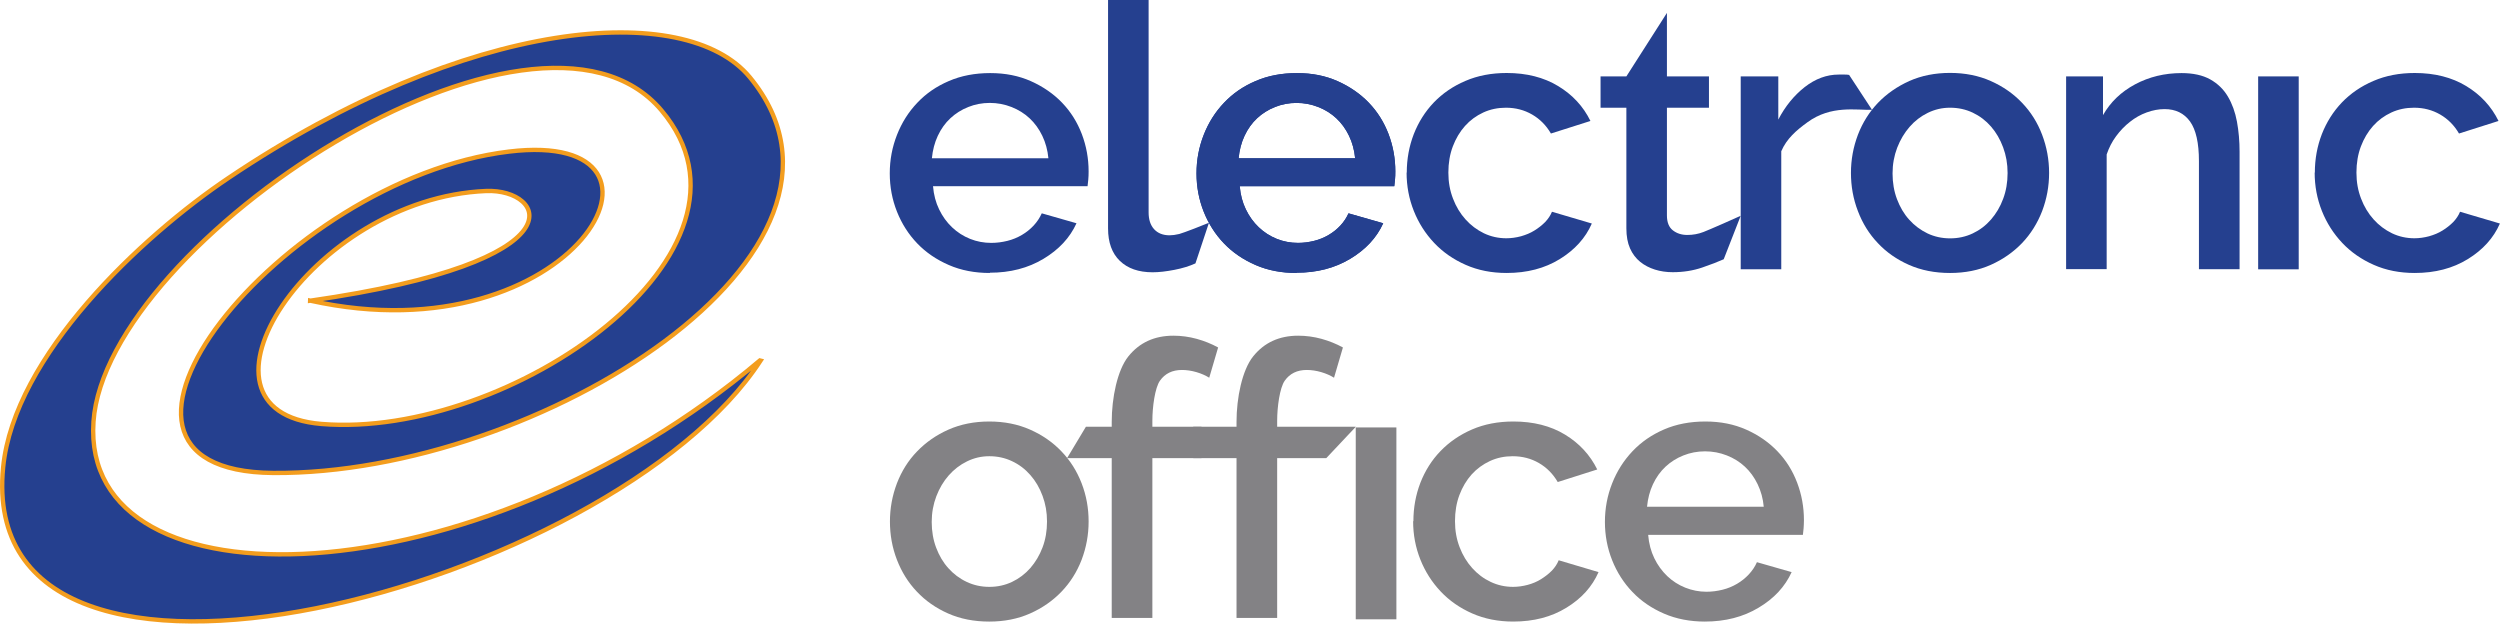
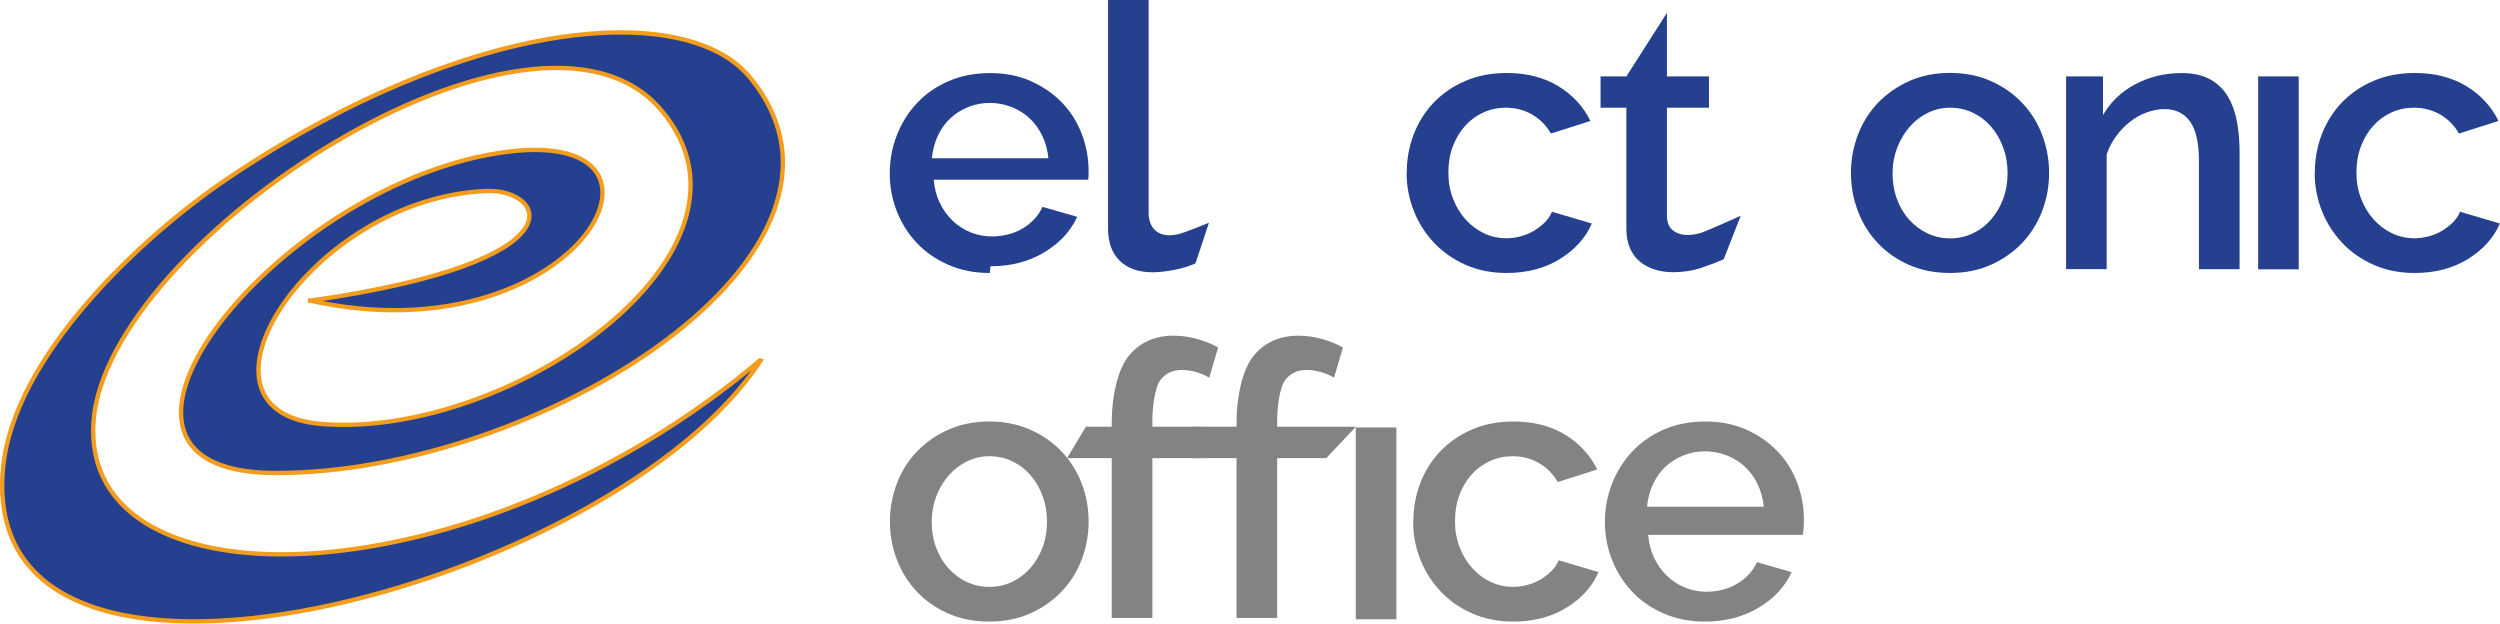
<svg xmlns="http://www.w3.org/2000/svg" id="Layer_1" viewBox="0 0 286.65 71.5">
  <defs>
    <style>.cls-1,.cls-2{fill:#25408f;}.cls-3{fill:#838285;}.cls-2{stroke:#f39d1e;stroke-miterlimit:10;stroke-width:.5px;}</style>
  </defs>
  <path class="cls-2" d="m35.56,34.47c30.35,6.73,45.06-19.78,22.8-17.09-26.12,3.15-53.02,36.66-27.02,36.85,30.32.22,71.13-25.38,54.63-45.38C78.62-.05,53.68,1.92,26.19,20.41,16.22,27.11,1.61,40.82.36,53.58c-3.28,33.39,69.91,13.81,86.85-12.23l-.08-.02c-32.68,27.59-77.92,29-76.41,7.02C12.14,27.68,61.37-4.51,75.84,12.65c13.63,16.17-17.41,37.74-38.99,35.96-16.96-1.4-1.28-25.88,18.89-26.71,6.79-.28,11.49,8.04-20.18,12.58h0Z" />
  <path class="cls-1" d="m127.05,0h4.65v24.36c0,.82.21,1.46.63,1.92s1.01.7,1.78.7c.31,0,.68-.05,1.1-.15s3.04-1.12,3.41-1.29l-1.55,4.66c-.68.31-1.48.56-2.41.74-.93.18-1.76.28-2.5.28-1.61,0-2.86-.44-3.76-1.31-.9-.87-1.35-2.11-1.35-3.72V0Z" />
-   <path class="cls-1" d="m148.66,31.3c-1.72,0-3.29-.3-4.69-.91-1.41-.61-2.62-1.43-3.62-2.47-1-1.04-1.78-2.26-2.33-3.64-.55-1.38-.83-2.85-.83-4.4s.28-3.02.83-4.42c.55-1.4,1.32-2.62,2.33-3.68,1-1.06,2.21-1.89,3.62-2.49,1.41-.61,2.99-.91,4.74-.91s3.28.31,4.67.93c1.39.62,2.59,1.45,3.57,2.47.99,1.03,1.74,2.23,2.26,3.59.52,1.37.78,2.8.78,4.29,0,.34-.01.66-.04.95s-.06.54-.08.74h-17.72c.08.99.32,1.88.7,2.66.38.79.87,1.47,1.48,2.05s1.3,1.02,2.07,1.33c.77.31,1.59.46,2.43.46.62,0,1.23-.08,1.84-.23.61-.15,1.16-.38,1.67-.68.51-.3.96-.66,1.35-1.08.39-.42.7-.89.93-1.4l3.98,1.14c-.76,1.67-2.02,3.02-3.79,4.08s-3.81,1.59-6.15,1.59Zm6.72-13.15c-.09-.93-.32-1.79-.7-2.58-.38-.79-.87-1.46-1.46-2.01-.59-.55-1.28-.98-2.07-1.29s-1.62-.47-2.49-.47-1.7.16-2.47.47c-.78.31-1.46.74-2.05,1.29-.59.55-1.07,1.22-1.44,2.01-.37.79-.59,1.65-.68,2.58h13.37Z" />
-   <path class="cls-1" d="m148.66,31.3c-1.72,0-3.29-.3-4.69-.91-1.41-.61-2.62-1.43-3.62-2.47-1-1.04-1.78-2.26-2.33-3.64-.55-1.38-.83-2.85-.83-4.4s.28-3.02.83-4.42c.55-1.4,1.32-2.62,2.33-3.68,1-1.06,2.21-1.89,3.62-2.49,1.41-.61,2.99-.91,4.74-.91s3.28.31,4.67.93c1.39.62,2.59,1.45,3.57,2.47.99,1.03,1.74,2.23,2.26,3.59.52,1.37.78,2.8.78,4.29,0,.34-.01.66-.04.95s-.06.54-.08.74h-17.72c.08.99.32,1.88.7,2.66.38.79.87,1.47,1.48,2.05s1.3,1.02,2.07,1.33c.77.31,1.59.46,2.43.46.62,0,1.23-.08,1.84-.23.61-.15,1.16-.38,1.67-.68.51-.3.96-.66,1.35-1.08.39-.42.7-.89.93-1.4l3.98,1.14c-.76,1.67-2.02,3.02-3.79,4.08s-3.81,1.59-6.15,1.59Zm6.72-13.15c-.09-.93-.32-1.79-.7-2.58-.38-.79-.87-1.46-1.46-2.01-.59-.55-1.28-.98-2.07-1.29s-1.62-.47-2.49-.47-1.7.16-2.47.47c-.78.31-1.46.74-2.05,1.29-.59.55-1.07,1.22-1.44,2.01-.37.79-.59,1.65-.68,2.58h13.37Z" />
-   <path class="cls-1" d="m113.49,31.3c-1.72,0-3.29-.3-4.69-.91-1.41-.61-2.62-1.43-3.62-2.47-1-1.04-1.78-2.26-2.33-3.64-.55-1.38-.83-2.85-.83-4.4s.28-3.02.83-4.42c.55-1.4,1.32-2.62,2.33-3.68,1-1.06,2.21-1.89,3.62-2.49,1.41-.61,2.99-.91,4.74-.91s3.28.31,4.67.93c1.39.62,2.59,1.45,3.57,2.47.99,1.03,1.74,2.23,2.26,3.59.52,1.37.78,2.8.78,4.29,0,.34-.01.66-.04.95s-.06.54-.08.74h-17.72c.08.99.32,1.88.7,2.66.38.79.87,1.47,1.48,2.05s1.3,1.02,2.07,1.33c.77.31,1.59.46,2.43.46.62,0,1.23-.08,1.84-.23.61-.15,1.16-.38,1.67-.68.51-.3.96-.66,1.35-1.08.39-.42.7-.89.93-1.4l3.98,1.14c-.76,1.67-2.02,3.02-3.79,4.08-1.76,1.06-3.81,1.59-6.15,1.59Zm6.72-13.15c-.09-.93-.32-1.79-.7-2.58-.38-.79-.87-1.46-1.46-2.01-.59-.55-1.28-.98-2.07-1.29s-1.62-.47-2.49-.47-1.7.16-2.47.47c-.78.31-1.46.74-2.05,1.29-.59.55-1.07,1.22-1.44,2.01-.37.79-.59,1.65-.68,2.58h13.37Z" />
+   <path class="cls-1" d="m113.49,31.3c-1.72,0-3.29-.3-4.69-.91-1.41-.61-2.62-1.43-3.62-2.47-1-1.04-1.78-2.26-2.33-3.64-.55-1.38-.83-2.85-.83-4.4s.28-3.02.83-4.42c.55-1.4,1.32-2.62,2.33-3.68,1-1.06,2.21-1.89,3.62-2.49,1.41-.61,2.99-.91,4.74-.91s3.28.31,4.67.93c1.39.62,2.59,1.45,3.57,2.47.99,1.03,1.74,2.23,2.26,3.59.52,1.37.78,2.8.78,4.29,0,.34-.01.66-.04.95h-17.72c.08.99.32,1.88.7,2.66.38.79.87,1.47,1.48,2.05s1.3,1.02,2.07,1.33c.77.31,1.59.46,2.43.46.62,0,1.23-.08,1.84-.23.61-.15,1.16-.38,1.67-.68.51-.3.96-.66,1.35-1.08.39-.42.7-.89.93-1.4l3.98,1.14c-.76,1.67-2.02,3.02-3.79,4.08-1.76,1.06-3.81,1.59-6.15,1.59Zm6.72-13.15c-.09-.93-.32-1.79-.7-2.58-.38-.79-.87-1.46-1.46-2.01-.59-.55-1.28-.98-2.07-1.29s-1.62-.47-2.49-.47-1.7.16-2.47.47c-.78.31-1.46.74-2.05,1.29-.59.55-1.07,1.22-1.44,2.01-.37.79-.59,1.65-.68,2.58h13.37Z" />
  <path class="cls-1" d="m161.3,19.79c0-1.55.27-3.02.8-4.4.54-1.38,1.3-2.59,2.3-3.64,1-1.04,2.21-1.87,3.62-2.47,1.41-.61,2.99-.91,4.74-.91,2.28,0,4.25.5,5.9,1.5,1.65,1,2.88,2.33,3.7,4l-4.53,1.44c-.54-.93-1.26-1.66-2.16-2.18-.9-.52-1.9-.78-3-.78-.93,0-1.8.18-2.6.55s-1.5.88-2.09,1.54c-.59.66-1.06,1.45-1.4,2.35-.34.9-.51,1.9-.51,3s.18,2.07.53,2.98c.35.92.83,1.71,1.44,2.39.61.68,1.31,1.2,2.11,1.59.8.38,1.66.57,2.56.57.56,0,1.13-.08,1.69-.23.56-.16,1.08-.37,1.54-.66.46-.28.87-.61,1.23-.97.35-.37.61-.76.78-1.18l4.57,1.35c-.73,1.67-1.96,3.02-3.68,4.08-1.72,1.06-3.75,1.59-6.09,1.59-1.72,0-3.29-.31-4.69-.93-1.41-.62-2.62-1.46-3.62-2.52-1-1.06-1.78-2.28-2.33-3.66-.55-1.38-.83-2.85-.83-4.4Z" />
  <path class="cls-1" d="m197.63,29.73c-.62.28-1.45.6-2.47.95-1.03.35-2.15.53-3.36.53-.73,0-1.42-.1-2.05-.3-.63-.2-1.2-.49-1.69-.89s-.88-.91-1.16-1.54-.42-1.4-.42-2.3v-13.83h-2.96v-3.59h2.96l4.65-7.28h0v7.28h4.82v3.59h-4.82v12.35c0,.79.23,1.36.68,1.71s1,.53,1.65.53,1.27-.11,1.86-.34c.59-.22,3.99-1.72,4.27-1.86l-1.95,4.99Z" />
-   <path class="cls-1" d="m214.65,12.59c-1.81.06-4.69-.56-7.41,1.43-1.28.93-2.38,1.88-3,3.32v13.53h-4.65V8.76h4.31v4.95c.79-1.52,1.8-2.76,3.02-3.72,1.23-.96,2.53-1.44,3.91-1.44h.7c.18,0,.34.01.49.04l2.63,4.01Z" />
  <path class="cls-1" d="m223.6,31.3c-1.75,0-3.32-.31-4.72-.93s-2.59-1.45-3.57-2.5c-.99-1.04-1.75-2.26-2.28-3.66-.54-1.4-.8-2.86-.8-4.38s.27-2.98.8-4.38c.54-1.4,1.3-2.61,2.3-3.66,1-1.04,2.2-1.87,3.59-2.5,1.4-.62,2.95-.93,4.67-.93s3.28.31,4.67.93c1.4.62,2.59,1.45,3.59,2.5,1,1.04,1.77,2.26,2.3,3.66s.8,2.85.8,4.38-.27,2.98-.8,4.38c-.54,1.39-1.3,2.61-2.3,3.66-1,1.04-2.2,1.88-3.59,2.5s-2.96.93-4.67.93Zm-6.6-11.42c0,1.07.17,2.06.51,2.96.34.9.8,1.69,1.4,2.35.59.66,1.29,1.18,2.09,1.57.8.38,1.67.57,2.6.57s1.8-.19,2.6-.57c.8-.38,1.5-.91,2.09-1.59.59-.68,1.06-1.47,1.39-2.37.34-.9.51-1.89.51-2.96s-.17-2.02-.51-2.94c-.34-.92-.8-1.71-1.39-2.39-.59-.68-1.29-1.21-2.09-1.59-.8-.38-1.67-.57-2.6-.57s-1.76.2-2.56.59c-.8.39-1.5.93-2.09,1.61-.59.68-1.06,1.47-1.42,2.39-.35.92-.53,1.9-.53,2.94Z" />
  <path class="cls-1" d="m256.78,30.87h-4.65v-12.39c0-2.09-.34-3.6-1.02-4.55-.68-.94-1.65-1.42-2.92-1.42-.68,0-1.36.13-2.05.38-.69.25-1.33.61-1.92,1.08-.59.46-1.12,1.01-1.59,1.65-.47.63-.82,1.33-1.08,2.09v13.15h-4.65V8.76h4.23v4.44c.85-1.49,2.07-2.67,3.68-3.53,1.61-.86,3.38-1.29,5.33-1.29,1.32,0,2.42.24,3.28.72.86.48,1.54,1.14,2.03,1.97.49.83.84,1.79,1.04,2.88.2,1.09.3,2.24.3,3.45v13.49Z" />
  <path class="cls-1" d="m258.92,30.87V8.76h4.65v22.12h-4.65Z" />
  <path class="cls-1" d="m265.42,19.79c0-1.55.27-3.02.8-4.4.54-1.38,1.3-2.59,2.3-3.64,1-1.04,2.21-1.87,3.62-2.47,1.41-.61,2.99-.91,4.74-.91,2.28,0,4.25.5,5.9,1.5,1.65,1,2.88,2.33,3.7,4l-4.53,1.44c-.54-.93-1.26-1.66-2.16-2.18-.9-.52-1.9-.78-3-.78-.93,0-1.8.18-2.6.55s-1.5.88-2.09,1.54c-.59.66-1.06,1.45-1.4,2.35-.34.9-.51,1.9-.51,3s.18,2.07.53,2.98c.35.92.83,1.71,1.44,2.39.61.68,1.31,1.2,2.11,1.59.8.38,1.66.57,2.56.57.56,0,1.13-.08,1.69-.23.56-.16,1.08-.37,1.54-.66.46-.28.87-.61,1.23-.97.35-.37.61-.76.78-1.18l4.57,1.35c-.73,1.67-1.96,3.02-3.68,4.08-1.72,1.06-3.75,1.59-6.09,1.59-1.72,0-3.29-.31-4.69-.93-1.41-.62-2.62-1.46-3.62-2.52-1-1.06-1.78-2.28-2.33-3.66-.55-1.38-.83-2.85-.83-4.4Z" />
  <path class="cls-3" d="m113.43,71.27c-1.75,0-3.32-.31-4.72-.93-1.4-.62-2.59-1.45-3.58-2.5-.99-1.04-1.75-2.26-2.29-3.66-.54-1.4-.8-2.86-.8-4.38s.27-2.98.8-4.38c.54-1.4,1.3-2.62,2.31-3.66,1-1.04,2.2-1.88,3.6-2.5,1.4-.62,2.96-.93,4.68-.93s3.28.31,4.68.93c1.4.62,2.6,1.45,3.6,2.5,1,1.04,1.77,2.26,2.31,3.66.54,1.4.8,2.86.8,4.38s-.27,2.98-.8,4.38c-.54,1.4-1.31,2.62-2.31,3.66-1,1.04-2.2,1.88-3.6,2.5-1.4.62-2.96.93-4.68.93Zm-6.6-11.43c0,1.07.17,2.06.51,2.96.34.9.8,1.69,1.4,2.35.59.66,1.29,1.19,2.1,1.57.8.38,1.67.57,2.6.57s1.8-.19,2.6-.57c.8-.38,1.5-.91,2.1-1.59.59-.68,1.06-1.47,1.4-2.37.34-.9.51-1.89.51-2.96s-.17-2.02-.51-2.94c-.34-.92-.8-1.71-1.4-2.39-.59-.68-1.29-1.21-2.1-1.59-.8-.38-1.67-.57-2.6-.57s-1.76.2-2.56.59-1.5.93-2.1,1.61-1.07,1.48-1.42,2.39c-.35.92-.53,1.9-.53,2.94Z" />
  <path class="cls-3" d="m127.47,70.85v-18.32h-5.12l2.16-3.6h2.96v-.56c0-2.74.64-5.93,1.91-7.51,1.27-1.58,2.99-2.37,5.16-2.37.9,0,1.79.12,2.67.36.87.24,1.69.57,2.46.99l-1.02,3.47c-.4-.25-.88-.47-1.46-.64-.58-.17-1.14-.25-1.67-.25-1.1,0-1.94.41-2.52,1.23-.58.82-.87,3.04-.87,4.59v.69h5.63v3.6h-5.63v18.32h-4.66Z" />
  <path class="cls-3" d="m141.78,70.85v-18.32h-4.96v-3.6h4.96v-.56c0-2.74.64-5.93,1.91-7.51,1.27-1.58,2.99-2.37,5.16-2.37.9,0,1.79.12,2.67.36.87.24,1.69.57,2.46.99l-1.02,3.47c-.4-.25-.88-.47-1.46-.64-.58-.17-1.14-.25-1.67-.25-1.1,0-1.94.41-2.52,1.23s-.87,3.04-.87,4.59v.69h9.02l-3.39,3.6h-5.63v18.32h-4.66Z" />
  <path class="cls-3" d="m160.11,49.01v22h-4.66v-22h4.66Z" />
  <path class="cls-3" d="m162.06,59.76c0-1.55.27-3.02.8-4.4.54-1.38,1.3-2.6,2.31-3.64,1-1.04,2.21-1.87,3.62-2.48,1.41-.61,2.99-.91,4.74-.91,2.29,0,4.26.5,5.91,1.5,1.65,1,2.88,2.34,3.7,4l-4.53,1.44c-.54-.93-1.26-1.66-2.16-2.18-.9-.52-1.9-.78-3.01-.78-.93,0-1.8.18-2.6.55s-1.5.88-2.1,1.54c-.59.66-1.06,1.45-1.4,2.35-.34.9-.51,1.91-.51,3.01s.18,2.07.53,2.98c.35.92.83,1.71,1.44,2.39.61.68,1.31,1.21,2.12,1.59.8.38,1.66.57,2.56.57.56,0,1.13-.08,1.69-.23.56-.15,1.08-.37,1.54-.66s.87-.61,1.23-.97c.35-.37.61-.76.78-1.19l4.57,1.36c-.73,1.67-1.96,3.03-3.68,4.08-1.72,1.06-3.75,1.59-6.1,1.59-1.72,0-3.29-.31-4.7-.93-1.41-.62-2.62-1.46-3.62-2.52-1-1.06-1.78-2.28-2.33-3.66-.55-1.38-.83-2.85-.83-4.4Z" />
  <path class="cls-3" d="m195.5,71.27c-1.72,0-3.29-.3-4.7-.91-1.41-.61-2.62-1.43-3.62-2.48-1-1.04-1.78-2.26-2.33-3.64-.55-1.38-.83-2.85-.83-4.4s.28-3.03.83-4.42c.55-1.4,1.33-2.62,2.33-3.68,1-1.06,2.21-1.89,3.62-2.5,1.41-.61,2.99-.91,4.74-.91s3.28.31,4.68.93c1.4.62,2.59,1.45,3.58,2.48.99,1.03,1.74,2.23,2.26,3.6.52,1.37.78,2.8.78,4.3,0,.34-.02.66-.04.95-.03.3-.06.54-.08.74h-17.74c.08.99.32,1.88.7,2.67s.88,1.47,1.48,2.05c.61.58,1.3,1.02,2.07,1.33.78.31,1.59.47,2.43.47.62,0,1.23-.08,1.84-.23.61-.15,1.16-.38,1.67-.68.51-.3.96-.66,1.35-1.08s.71-.89.93-1.4l3.98,1.14c-.76,1.67-2.02,3.03-3.79,4.08-1.76,1.06-3.82,1.59-6.16,1.59Zm6.73-13.17c-.08-.93-.32-1.79-.7-2.58-.38-.79-.87-1.46-1.46-2.01-.59-.55-1.28-.98-2.07-1.29-.79-.31-1.62-.47-2.5-.47s-1.7.16-2.48.47-1.46.74-2.05,1.29c-.59.55-1.07,1.22-1.44,2.01-.37.79-.59,1.65-.68,2.58h13.38Z" />
</svg>